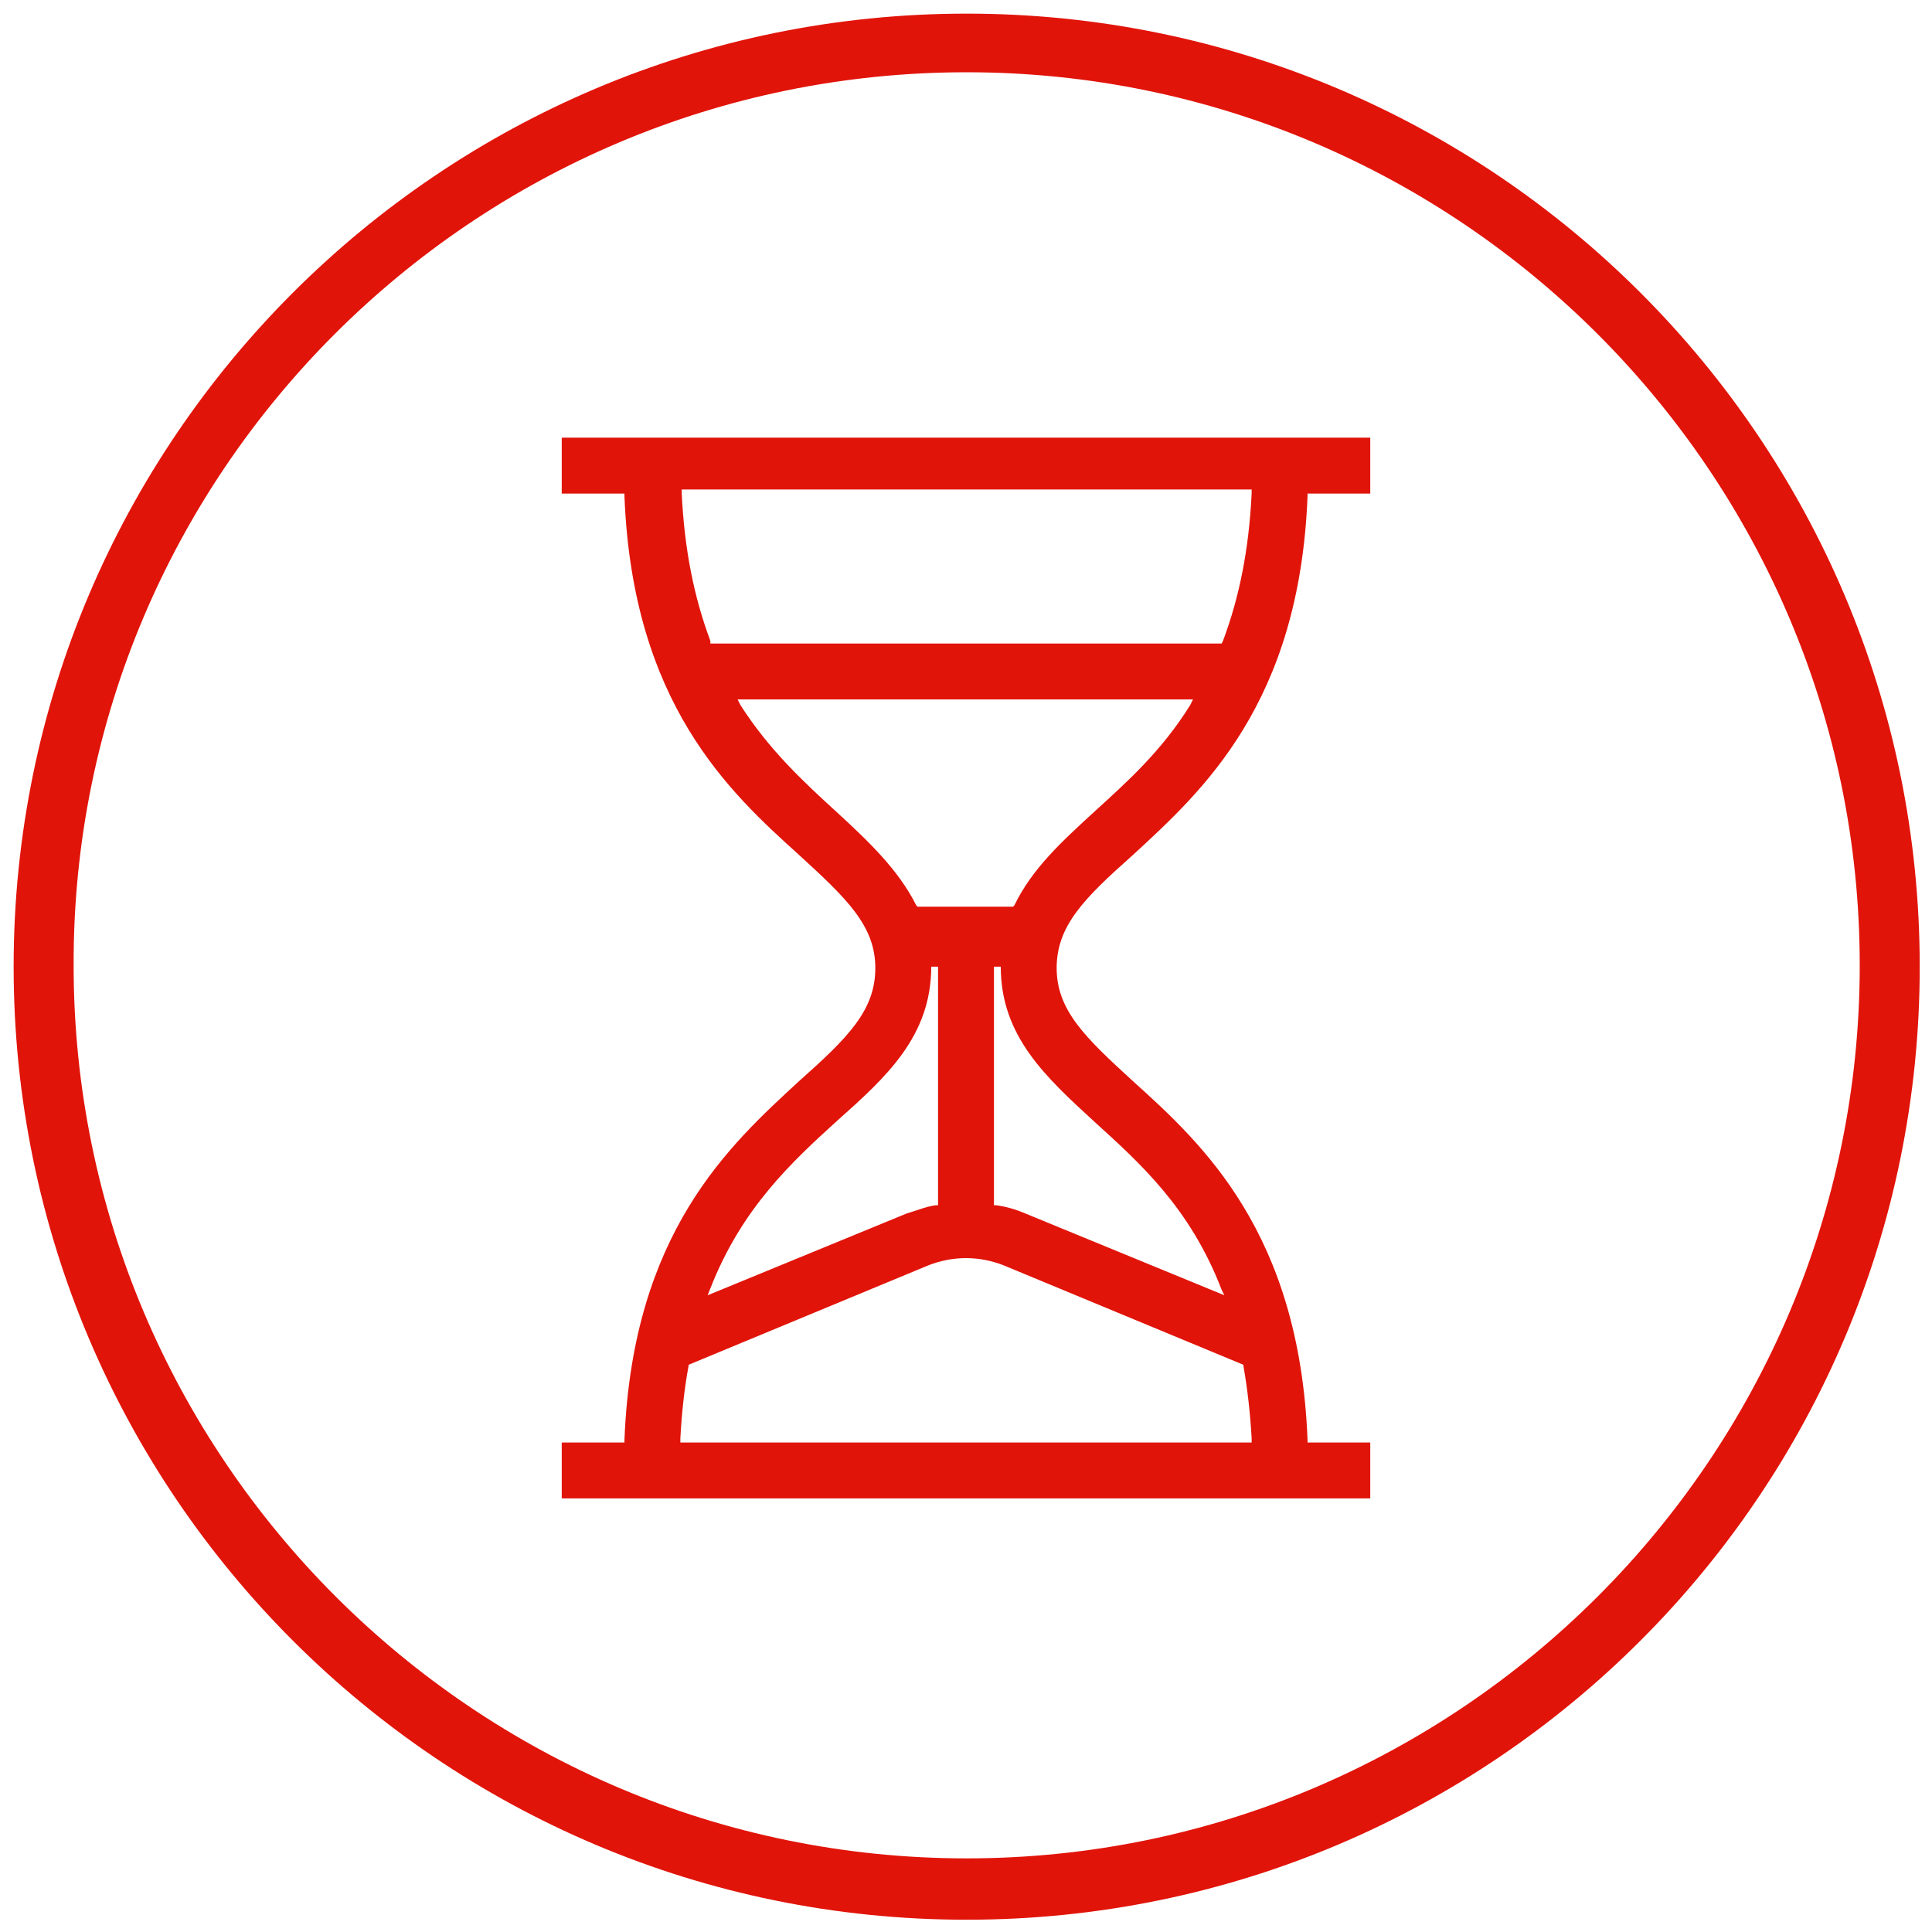
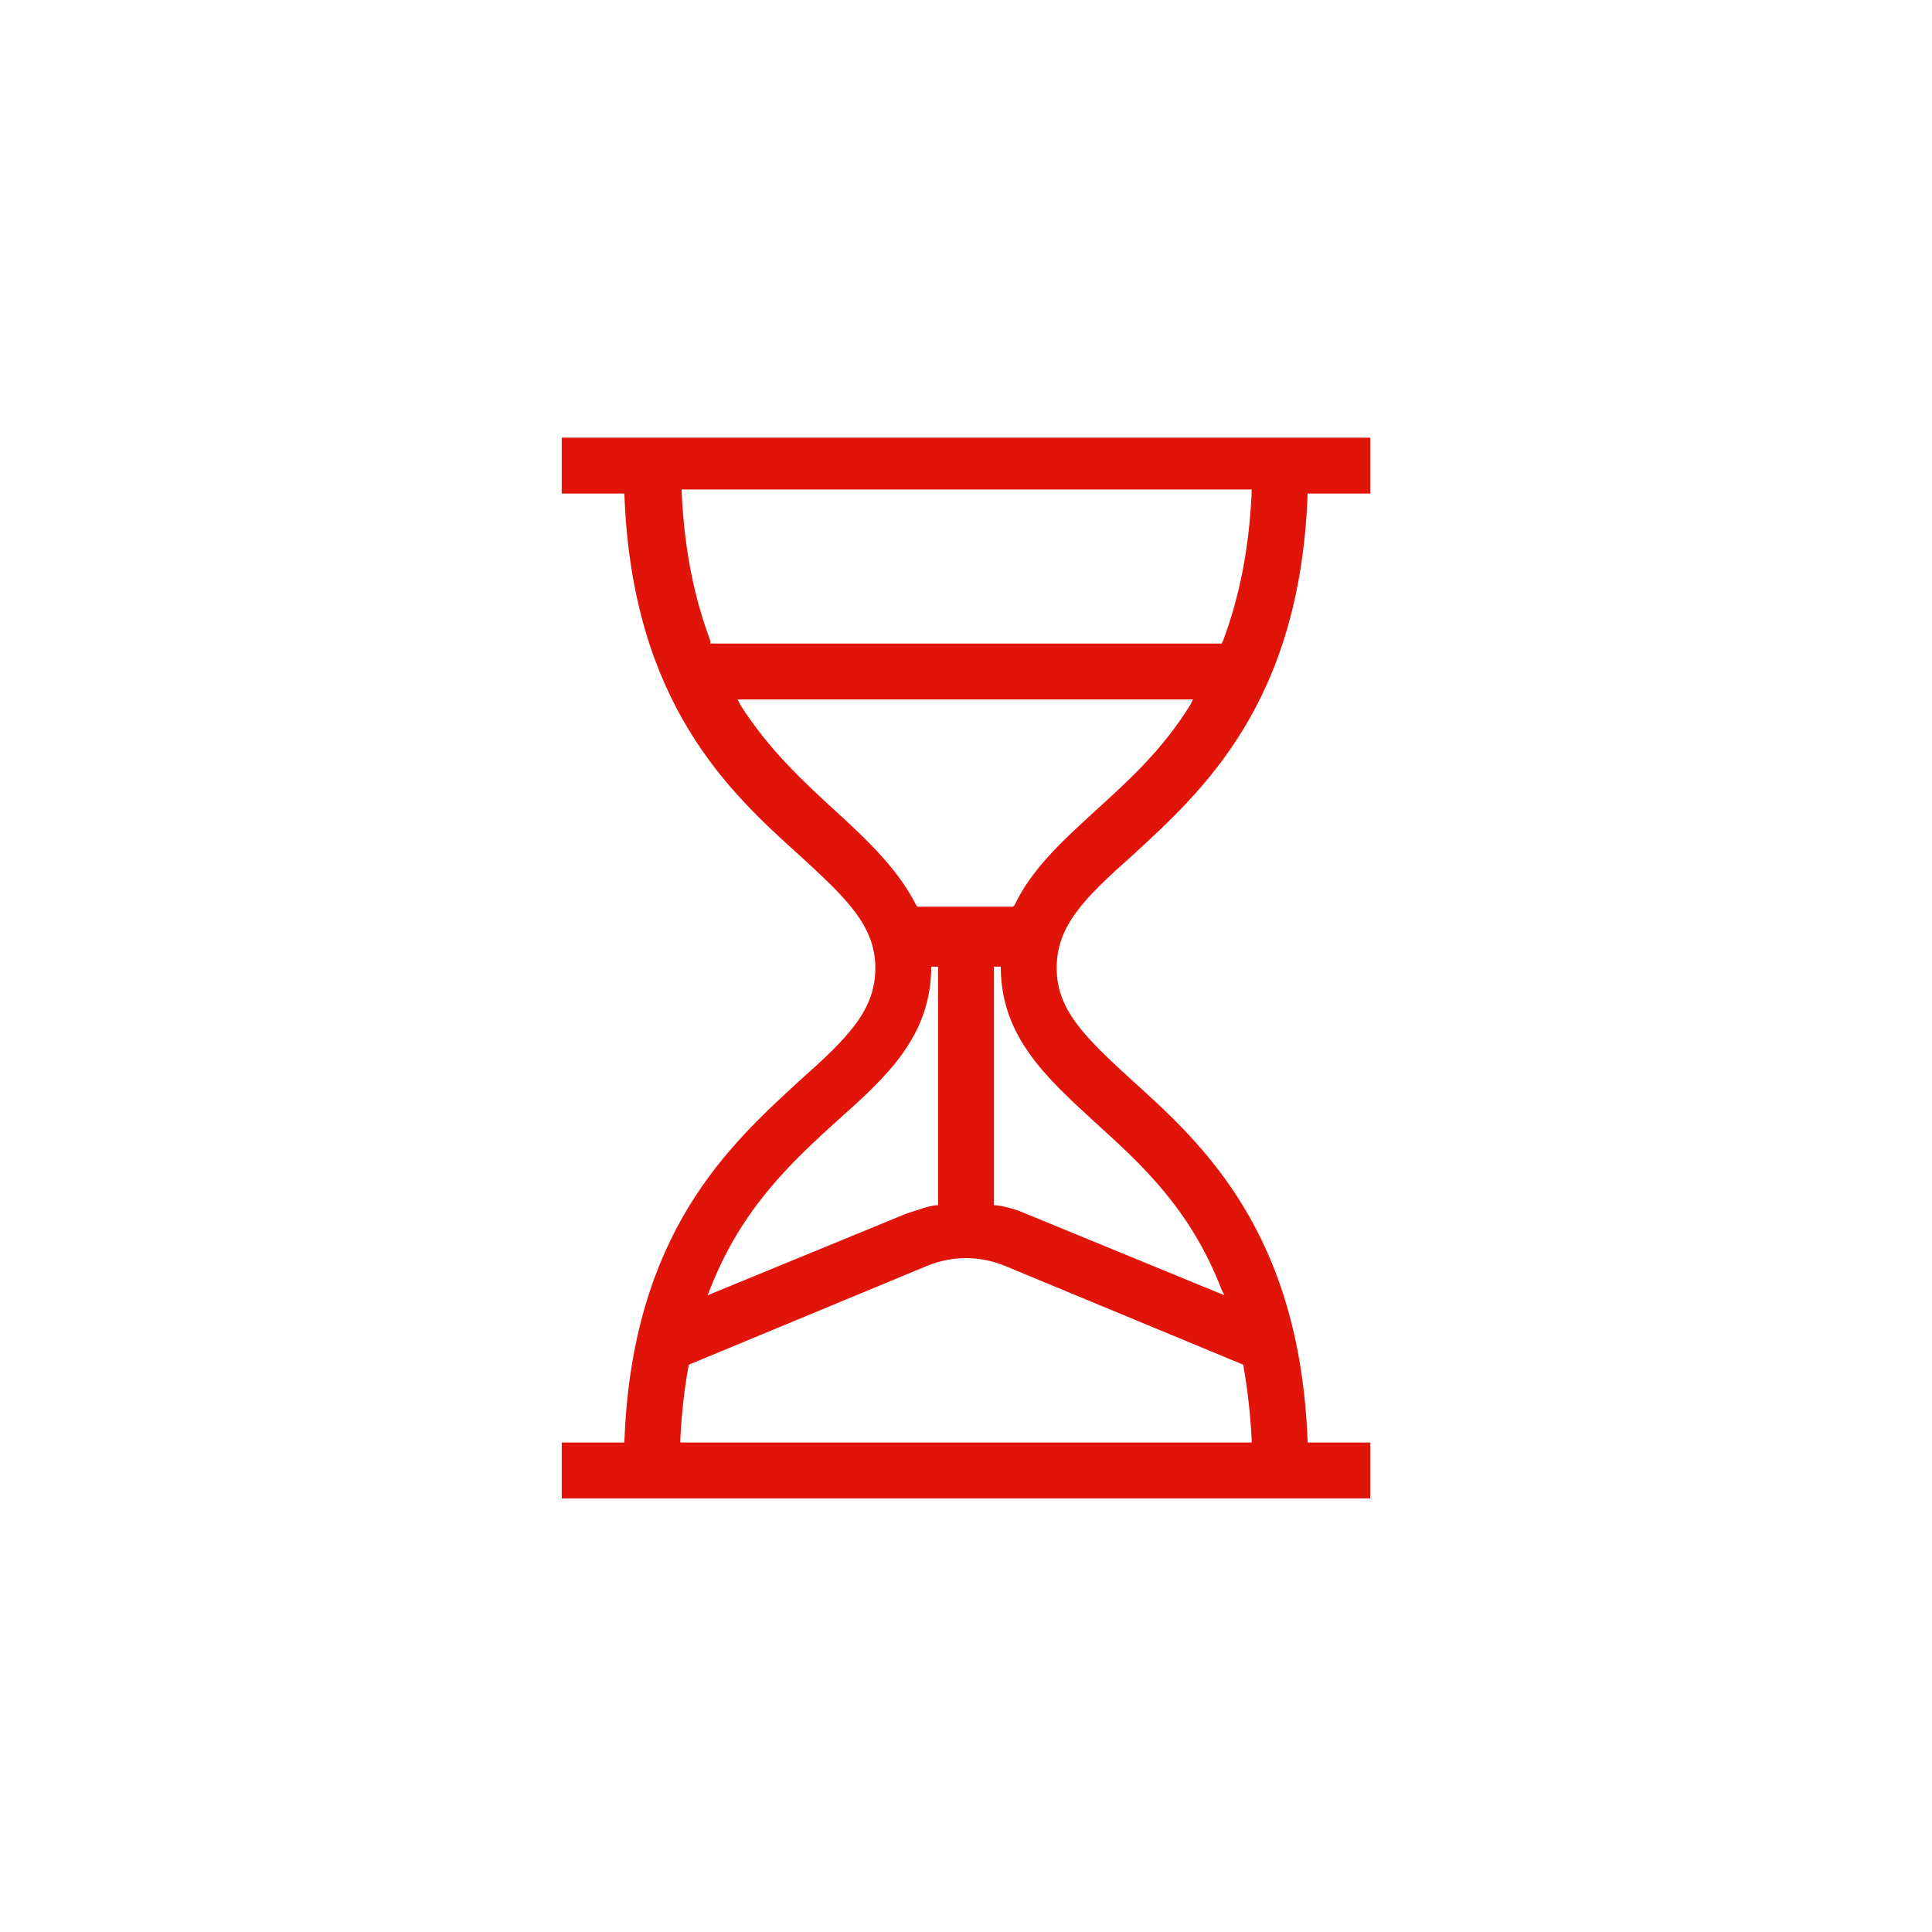
<svg xmlns="http://www.w3.org/2000/svg" version="1.1" id="Layer_1" x="0px" y="0px" viewBox="0 0 141.7 141.7" style="enable-background:new 0 0 141.7 141.7;" xml:space="preserve">
  <style type="text/css">
	.st0{fill:#E1140A;}
	.st1{fill:none;stroke:#E1140A;stroke-width:4;stroke-miterlimit:10;}
	.st2{fill:#E1140A;stroke:#E1140A;stroke-width:0.5;stroke-miterlimit:10;}
	.st3{fill:#E1140A;stroke:#E1140A;stroke-width:4;stroke-miterlimit:10;}
	.st4{fill:none;stroke:#E1140A;stroke-width:4;stroke-linecap:round;stroke-miterlimit:10;}
	.st5{opacity:0.41;}
	.st6{fill:none;stroke:#E6E7E8;stroke-width:4.936625e-02;stroke-miterlimit:10;}
	.st7{fill:none;stroke:#EC008C;stroke-width:0.281;stroke-miterlimit:10;}
	.st8{opacity:0.41;fill:none;stroke:#00C0F3;stroke-width:0.281;}
</style>
  <g>
    <g>
      <g>
        <path class="st0" d="M41.2,109.9h59.3v-4.1h-4.6l0-0.2c-0.6-15.2-7.7-21.7-12.8-26.3c-3.5-3.2-5.6-5.2-5.6-8.3     c0-3.1,2-5.1,5.6-8.3l0,0c5.1-4.7,12.2-11.1,12.8-26.3l0-0.2h4.6v-4.1H41.2v4.1h4.6l0,0.2c0.6,15.2,7.7,21.7,12.8,26.3     c3.5,3.2,5.6,5.2,5.6,8.3c0,3.1-2,5.1-5.6,8.3c-5.1,4.7-12.2,11.1-12.8,26.3l0,0.2h-4.6V109.9z M91.8,105.8H49.9l0-0.3     c0.1-1.9,0.3-3.7,0.6-5.3l0-0.1l17.6-7.3c1.8-0.7,3.7-0.7,5.5,0l17.6,7.3l0,0.1c0.3,1.7,0.5,3.5,0.6,5.3L91.8,105.8z M89.8,95     L75.2,89c-0.7-0.3-1.4-0.5-2.1-0.6l-0.2,0V70.9h0.5c0,5.1,3.3,8.1,6.9,11.4l-0.2,0.2l0.2-0.2c3.3,3,7,6.3,9.3,12.3L89.8,95z      M51.9,95l0.2-0.5c2.3-5.9,6-9.3,9.3-12.3l0,0C65,79,68.3,76,68.3,70.9h0.5v17.5l-0.2,0c-0.7,0.1-1.4,0.4-2.1,0.6L51.9,95z      M74.3,66.5h-7l-0.1-0.1c-1.3-2.6-3.5-4.7-5.9-6.9c-2.3-2.1-4.9-4.5-7-7.8l-0.2-0.4h33.4l-0.2,0.4c-2.1,3.4-4.7,5.7-7,7.8     c-2.4,2.2-4.6,4.2-5.9,6.9L74.3,66.5z M89.6,47.2H52.1L52.1,47c-1.2-3.2-1.9-6.7-2.1-10.8l0-0.3h41.8l0,0.3     c-0.2,4.1-0.9,7.6-2.1,10.8L89.6,47.2z" />
      </g>
    </g>
  </g>
-   <path class="st0" d="M70.9,5.3c36.1,0,65.5,29.4,65.5,65.5c0,36.1-29.4,65.5-65.5,65.5c-36.1,0-65.5-29.4-65.5-65.5  C5.3,34.7,34.7,5.3,70.9,5.3 M70.9,1C32.3,1,1,32.3,1,70.9c0,38.6,31.3,69.9,69.9,69.9c38.6,0,69.9-31.3,69.9-69.9  C140.8,32.3,109.5,1,70.9,1L70.9,1z" />
</svg>